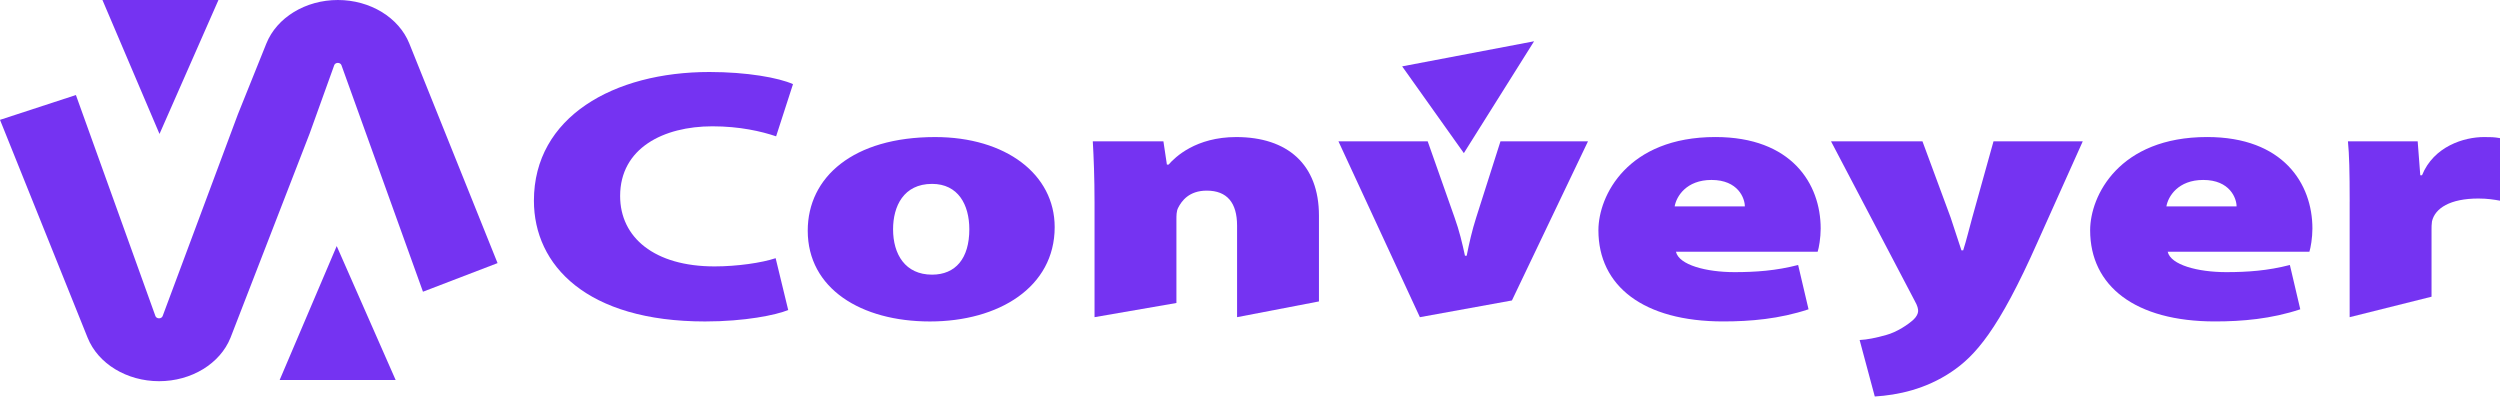
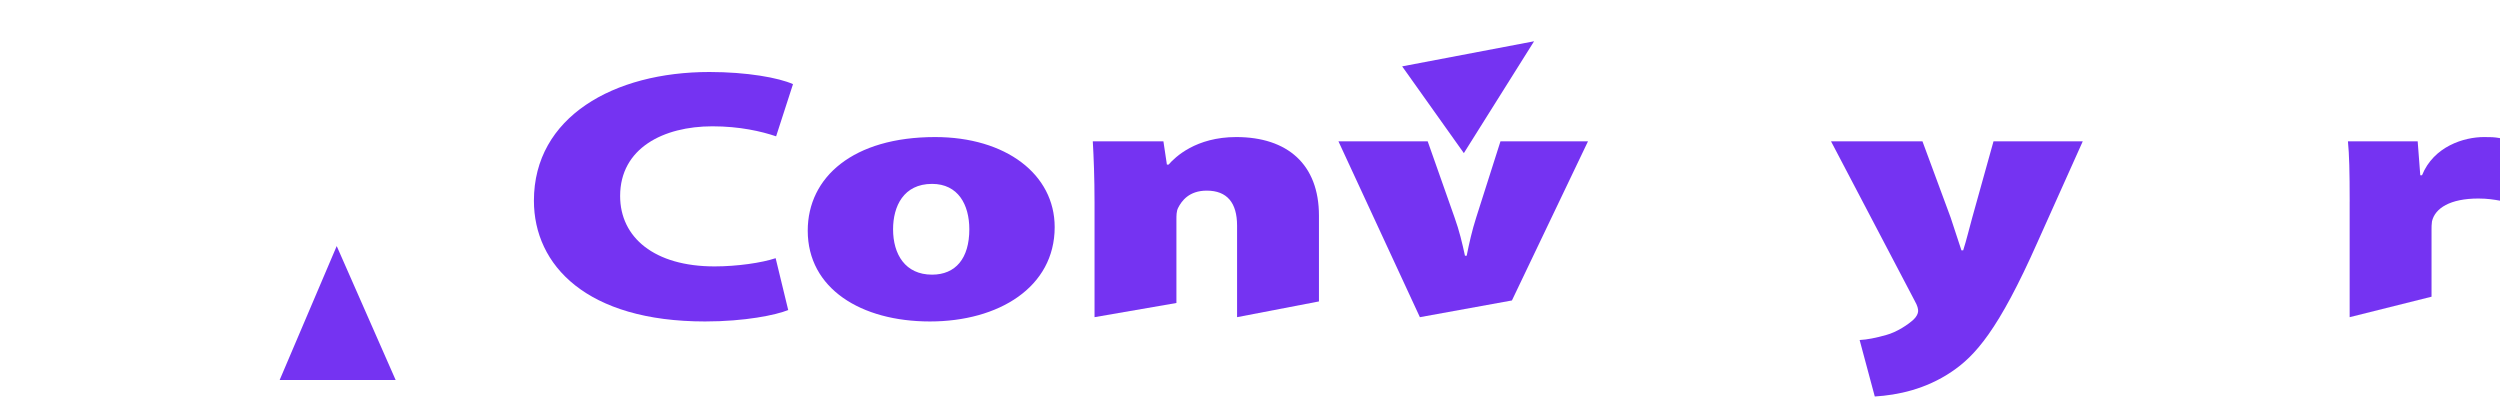
<svg xmlns="http://www.w3.org/2000/svg" id="Layer_2" data-name="Layer 2" viewBox="0 0 1021.28 161.98">
  <defs>
    <style>
      .cls-1 {
        fill: #7533f2;
        stroke-width: 0px;
      }
    </style>
  </defs>
  <g id="Layer_1-2" data-name="Layer 1">
    <g>
      <path class="cls-1" d="M322,126.65c-4.96,2.04-17.7,4.67-33.98,4.67-48.32,0-69.91-22.92-69.91-49.35,0-34.16,32.56-52.56,71.68-52.56,15.4,0,28.32,2.34,34.16,4.96l-6.9,21.32c-6.02-2.04-14.87-4.09-26.02-4.09-20,0-37.7,8.91-37.7,28.47,0,16.94,13.98,28.76,38.58,28.76,9.2,0,19.29-1.46,24.95-3.36l5.13,21.17Z" />
      <path class="cls-1" d="M430.85,92.78c0,24.53-22.83,38.54-50.97,38.54s-49.91-13.43-49.91-37.08c0-21.9,18.58-38.25,52.03-38.25,28.85,0,48.85,15.18,48.85,36.79ZM364.83,93.66c0,10.22,4.96,18.54,15.93,18.54,9.56,0,15.22-6.57,15.22-18.54,0-10.07-4.6-18.54-15.22-18.54-11.68,0-15.93,9.2-15.93,18.54Z" />
      <path class="cls-1" d="M447.13,82.71c0-10.22-.35-18.54-.71-24.97h28.85l1.42,9.49h.71c2.65-3.07,11.15-11.24,27.61-11.24,20.88,0,33.8,11.1,33.8,32.12v35.03l-33.45,6.43v-37.38c0-9.34-4.07-14.31-12.39-14.31-7.26,0-10.27,4.23-11.68,7.01-.71,1.31-.71,3.21-.71,4.82v34.07l-33.45,5.79v-46.86Z" />
      <path class="cls-1" d="M583.23,57.74l10.97,31.1c1.95,5.4,3.19,10.66,4.25,15.62h.71c1.06-5.26,2.12-10.07,3.89-15.62l9.91-31.1h35.75l-31.07,65-37.6,6.83-33.27-71.83h36.46Z" />
-       <path class="cls-1" d="M684.65,102.85c1.24,5.4,12.39,8.32,23.89,8.32,8.67,0,16.99-.58,26.02-2.92l4.25,18.1c-11.86,3.94-23.71,4.96-34.87,4.96-32.56,0-50.97-14.45-50.97-37.23,0-14.16,11.86-38.1,47.79-38.1,31.15,0,43.01,19.13,43.01,37.38,0,3.8-.71,7.88-1.24,9.49h-57.87ZM712.79,84.31c0-3.21-2.65-10.8-13.63-10.8-10.26,0-14.34,6.72-15.04,10.8h28.67Z" />
      <path class="cls-1" d="M785.35,57.74l11.5,31.1c1.42,4.09,3.19,9.93,4.42,13.43h.71c1.24-3.79,2.66-9.63,3.72-13.43l8.67-31.1h36.46l-18.41,41.02c-16.1,36.35-25.66,46.72-35.22,53.14-10.62,7.15-21.95,9.49-31.33,10.07l-6.19-23.07c3.01-.15,6.73-.88,10.8-2.04,4.42-1.17,9.2-4.38,11.33-6.42,1.06-1.02,1.77-2.34,1.77-3.36,0-.88-.18-2.04-1.42-4.23l-34.16-65.11h37.34Z" />
-       <path class="cls-1" d="M885.53,102.85c1.24,5.4,12.39,8.32,23.89,8.32,8.67,0,16.99-.58,26.02-2.92l4.25,18.1c-11.86,3.94-23.71,4.96-34.87,4.96-32.56,0-50.97-14.45-50.97-37.23,0-14.16,11.86-38.1,47.79-38.1,31.15,0,43.01,19.13,43.01,37.38,0,3.8-.71,7.88-1.24,9.49h-57.87ZM913.67,84.31c0-3.21-2.65-10.8-13.63-10.8-10.26,0-14.34,6.72-15.04,10.8h28.67Z" />
      <path class="cls-1" d="M959.87,82.41c0-12.7-.18-19.12-.71-24.67h28.49l1.06,13.87h.71c4.78-11.83,17.17-15.62,25.31-15.62,2.83,0,4.07,0,6.55.44v25.55c-2.48-.44-5.13-.88-8.85-.88-11.5,0-17.7,3.94-18.94,9.34-.18,1.17-.18,2.34-.18,3.5v27.27l-33.45,8.36v-47.16Z" />
    </g>
-     <path class="cls-1" d="M31.01,38.82l32.48,90.29c.2.55.8.93,1.47.93h.01c.67,0,1.27-.37,1.47-.92l30.73-82.4,11.64-28.94C113.09,7.14,124.83,0,138.02,0c6.6,0,12.83,1.79,17.93,4.9,5.12,3.12,9.12,7.56,11.26,12.88l36.05,89.7-30.47,11.69-33.31-92.55c-.2-.55-.8-.93-1.47-.93h0c-.68,0-1.28.38-1.47.93l-10.05,27.93-32.32,83.4c-4.26,10.63-15.99,17.77-29.18,17.77-6.6,0-12.83-1.79-17.95-4.9-5.12-3.11-9.11-7.55-11.25-12.87L0,48.96l31.01-10.14Z" />
    <polygon class="cls-1" points="137.55 100.52 161.63 155.24 114.24 155.24 137.55 100.52" />
-     <polygon class="cls-1" points="65.16 54.72 89.24 0 41.85 0 65.16 54.72" />
    <polygon class="cls-1" points="598 62.55 626.69 16.86 572.8 27.11 598 62.55" />
  </g>
</svg>